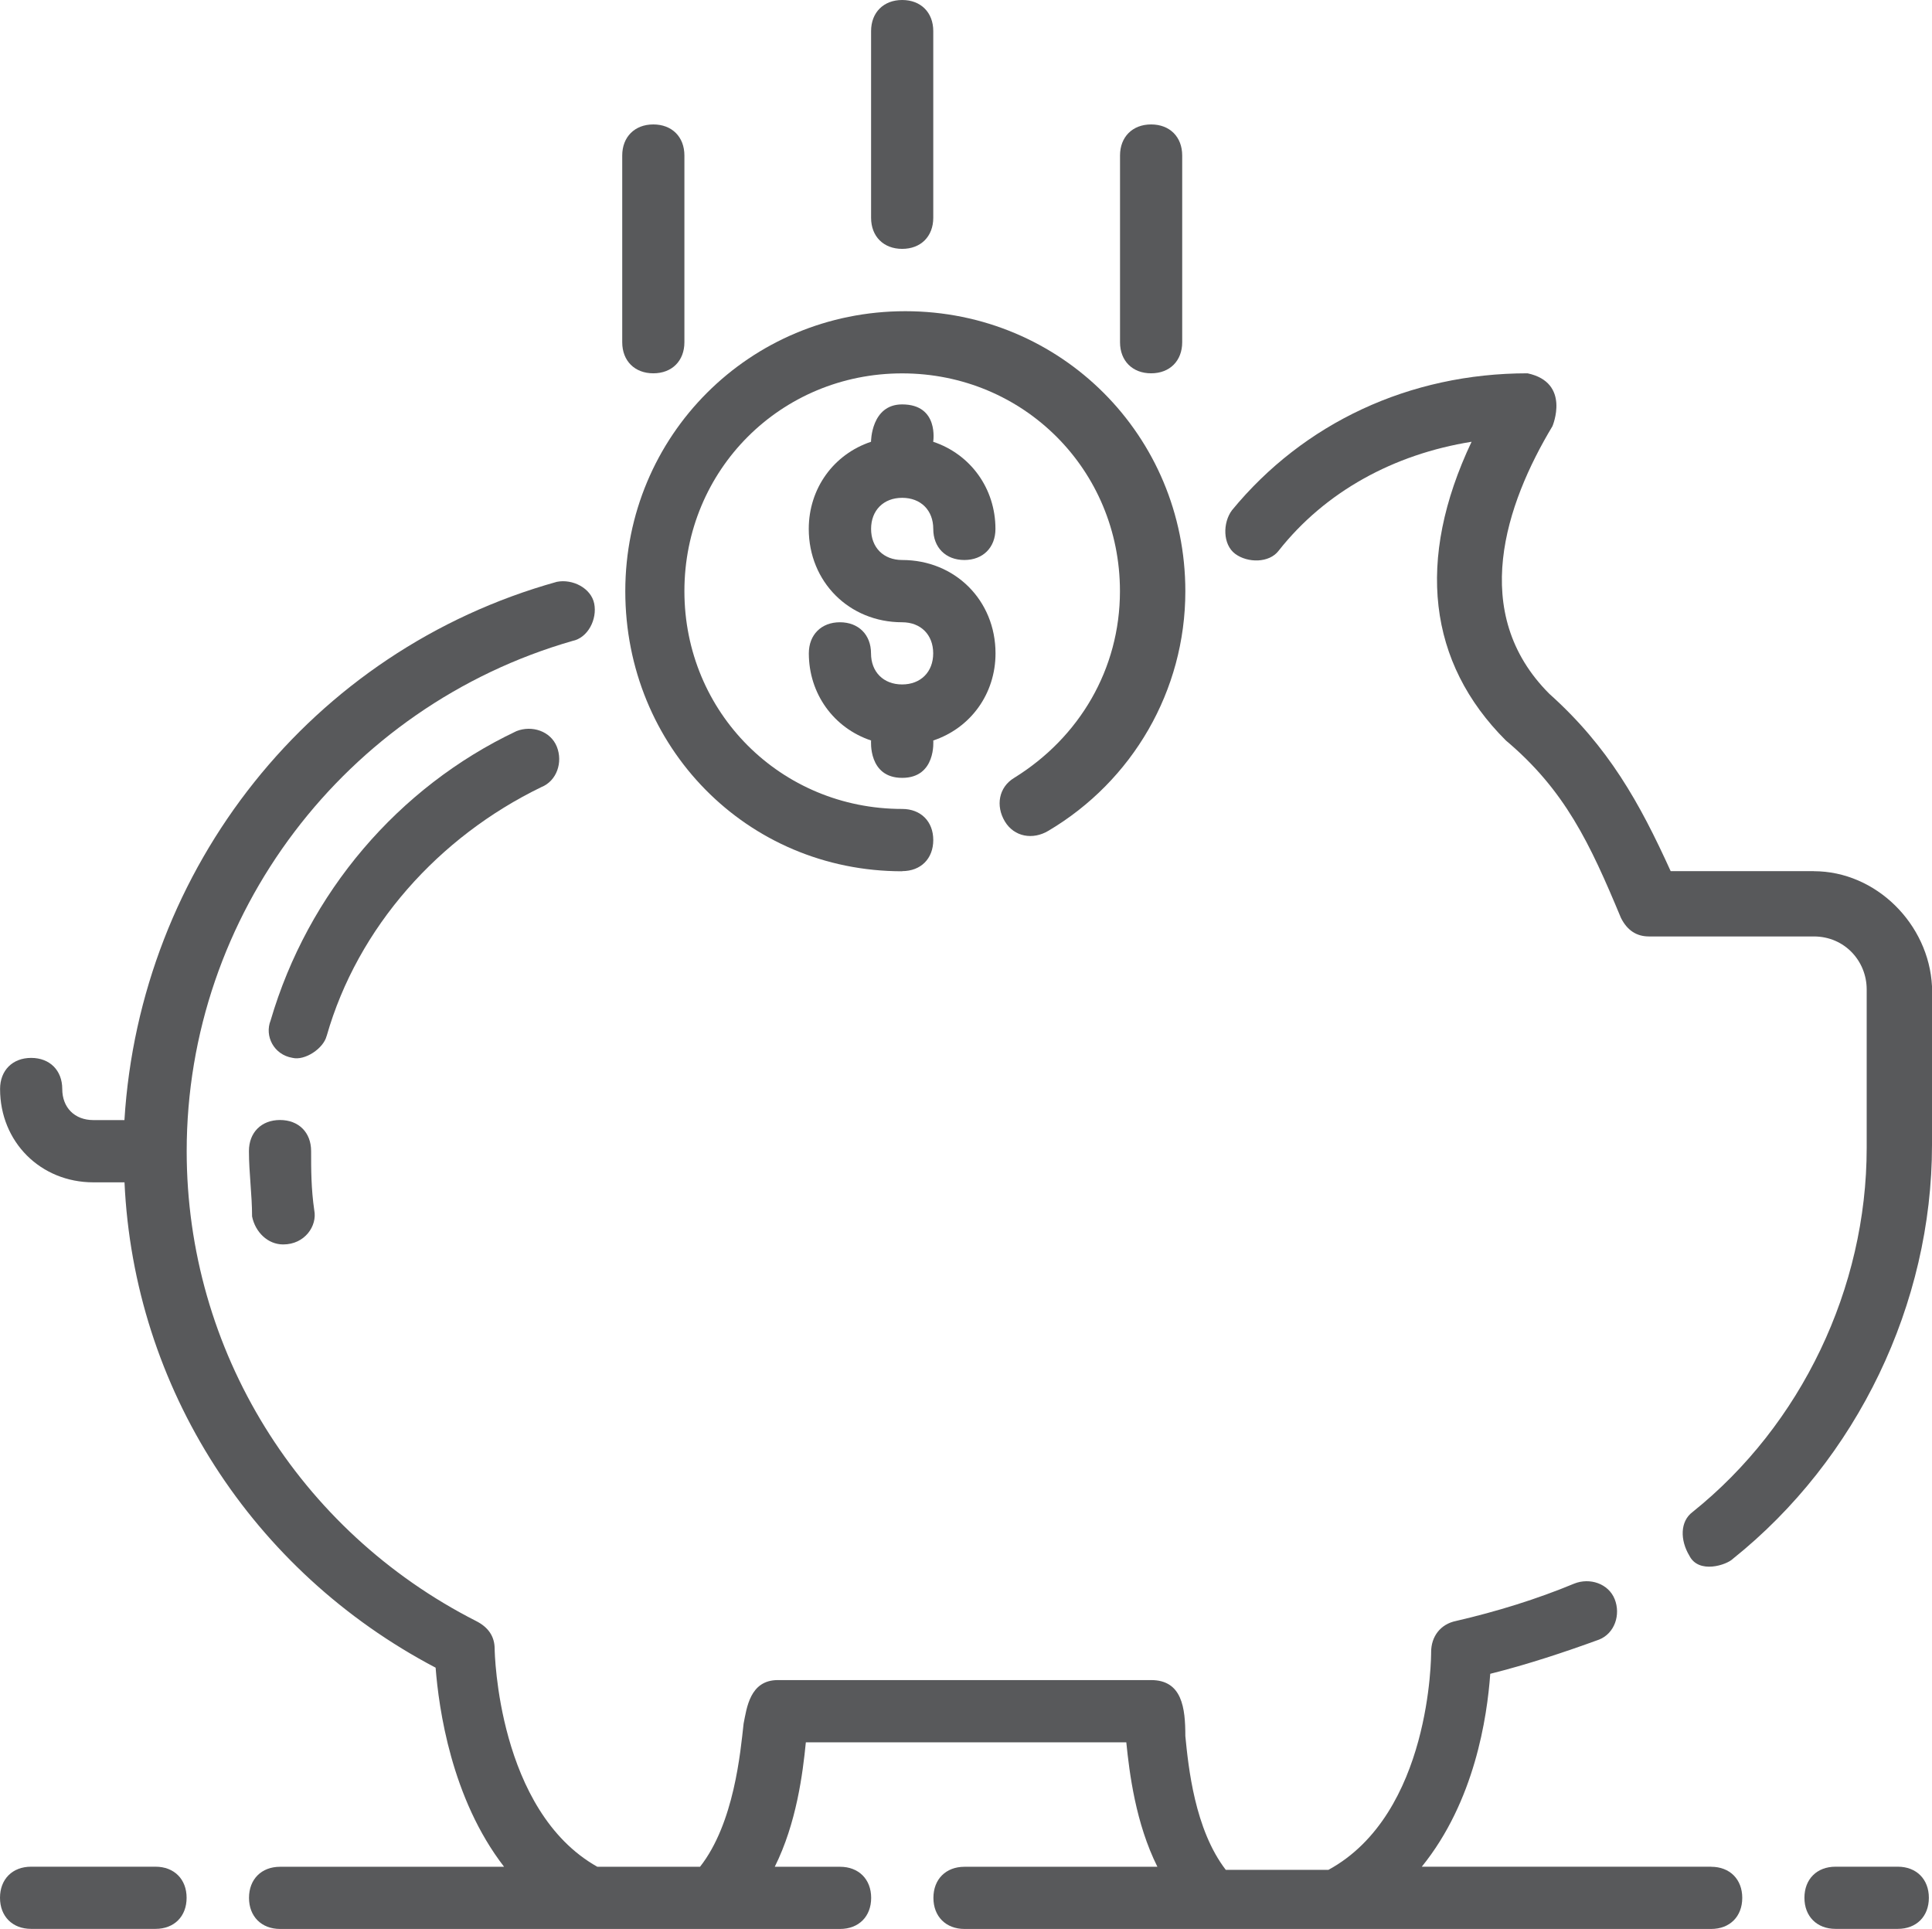
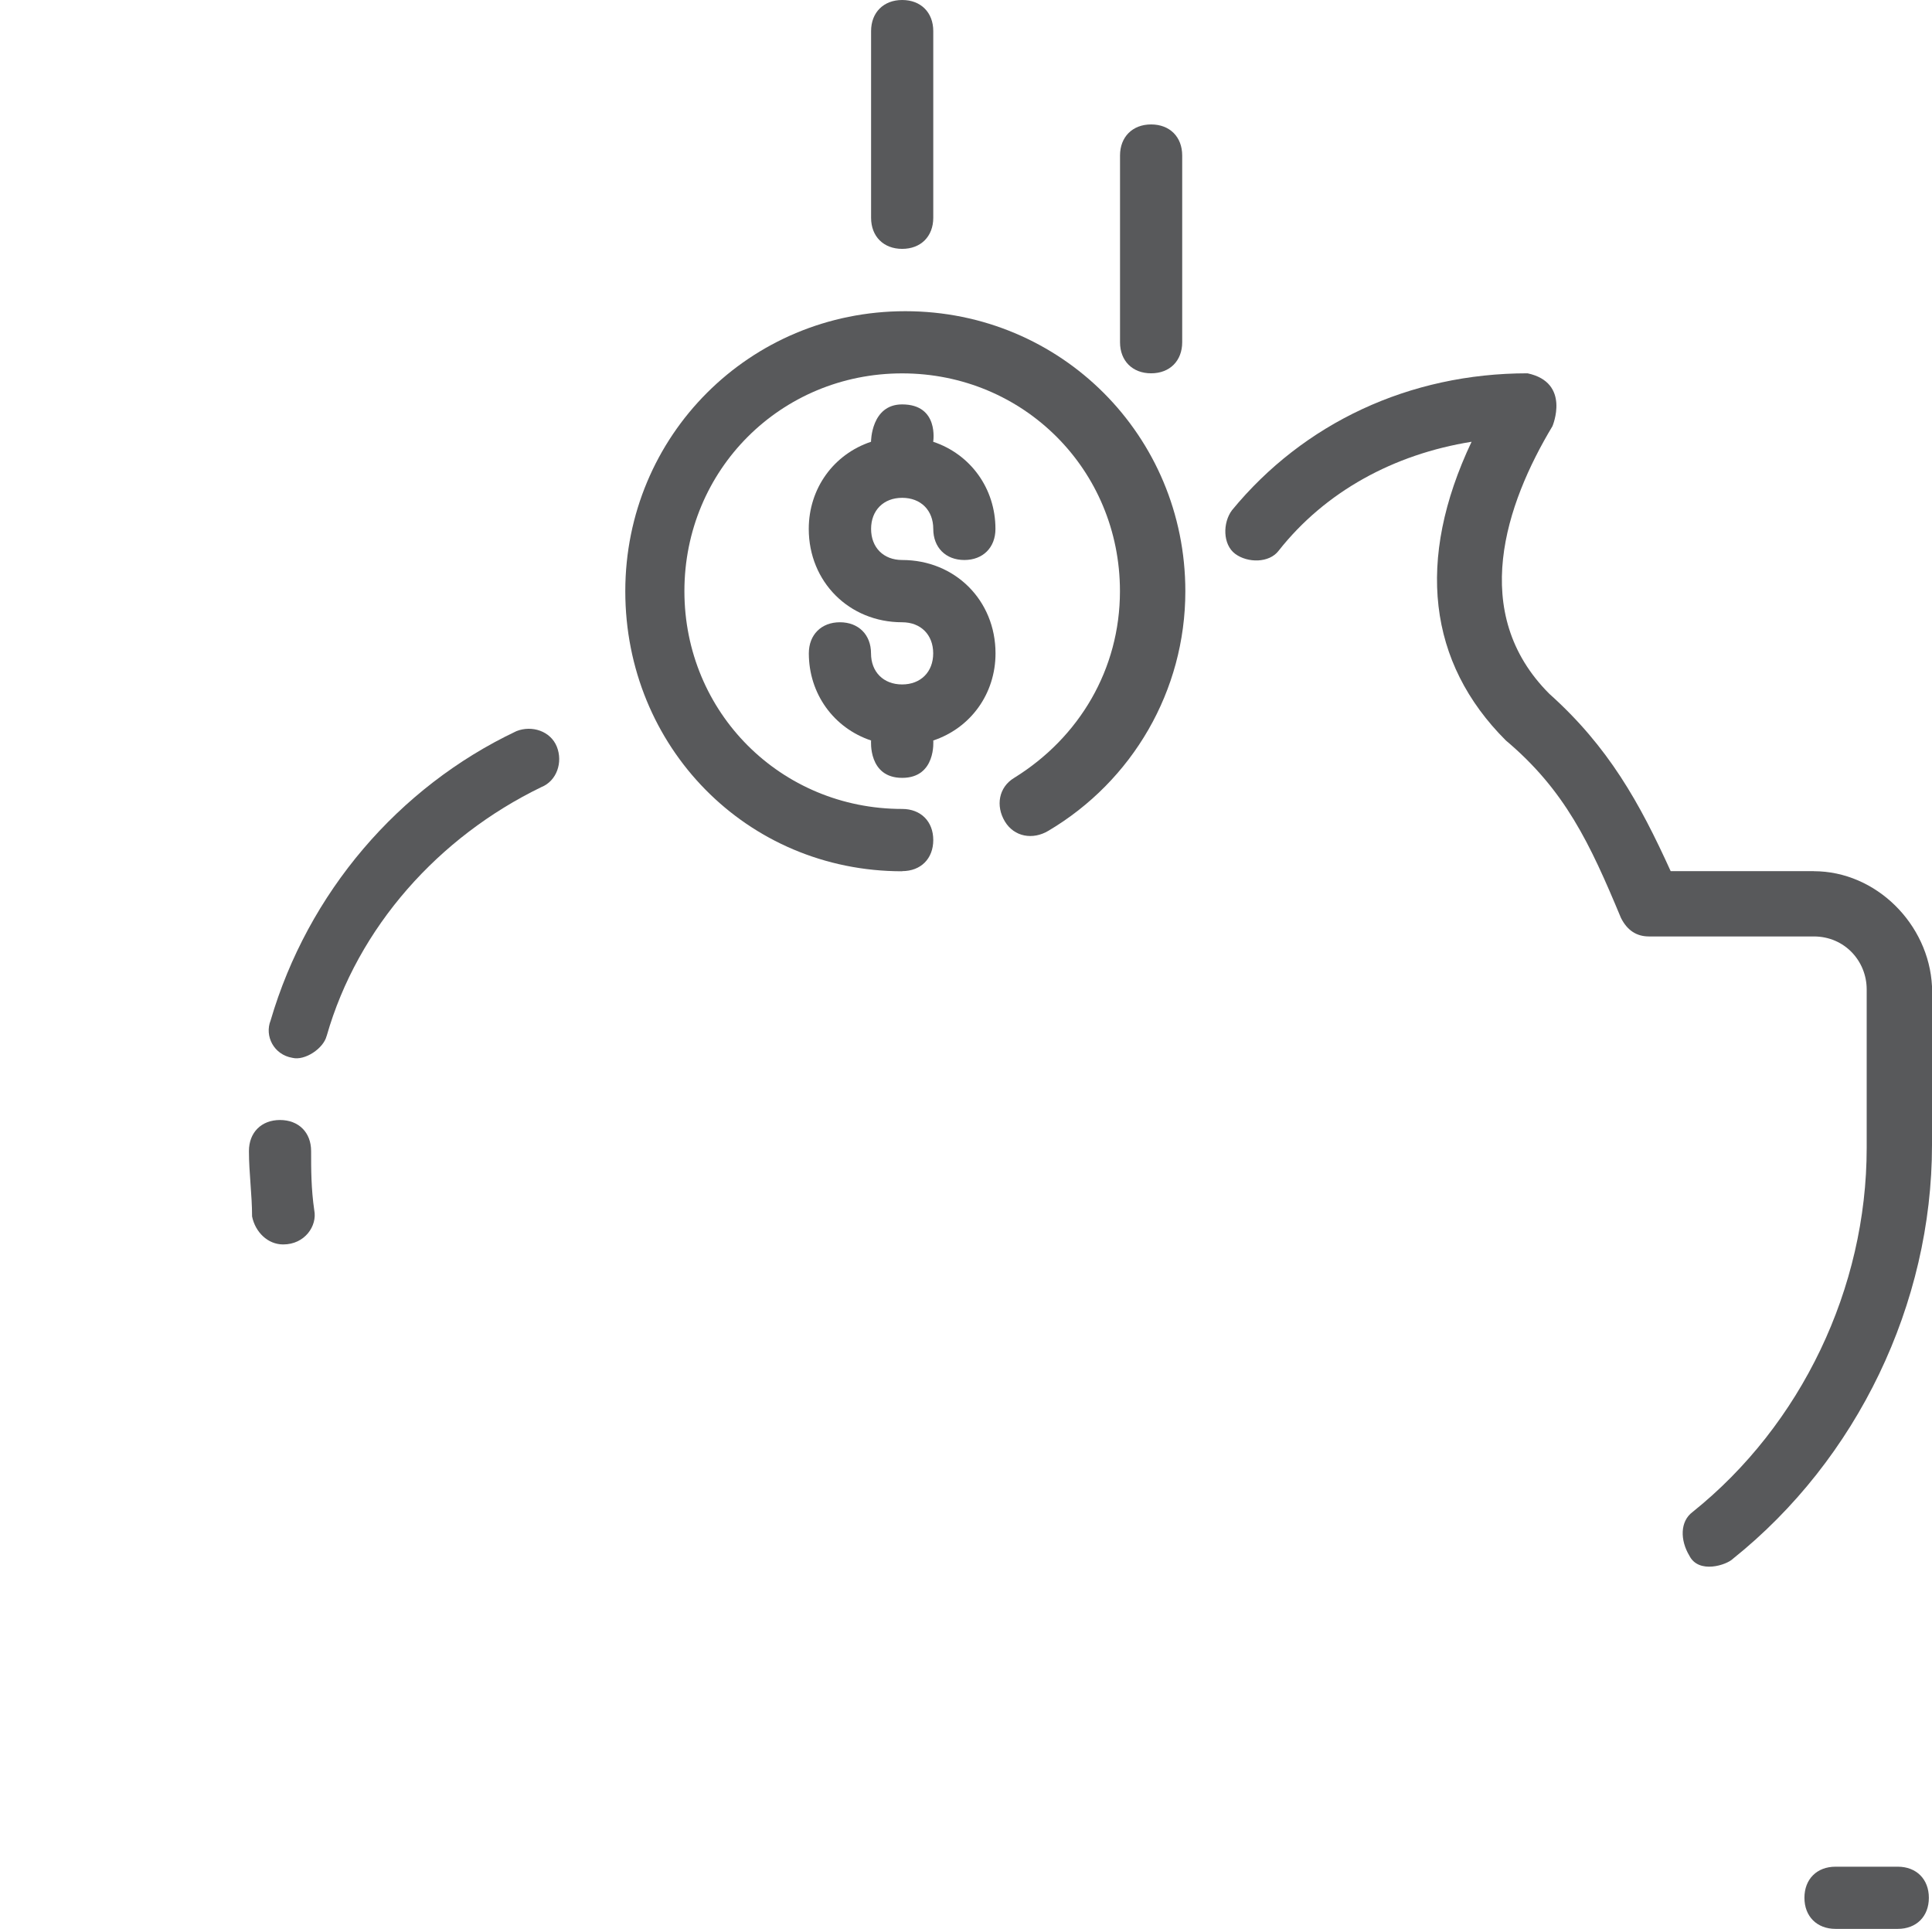
<svg xmlns="http://www.w3.org/2000/svg" id="Layer_1" data-name="Layer 1" viewBox="0 0 258.52 258.1">
  <defs>
    <style>
      .cls-1 {
        fill: #58595b;
        stroke-width: 0px;
      }
    </style>
  </defs>
  <g id="NewGroupe0">
    <g id="NewGroup29-0">
      <g>
        <path class="cls-1" d="M242.7,116.56h-19.15c-4.16-9.16-8.33-16.65-16.24-23.73-10.82-10.82-5.83-25.39.42-35.8,0,0,2.5-5.83-3.33-7.08-15.82,0-29.97,6.66-39.55,18.32-1.25,1.67-1.25,4.58.42,5.83s4.58,1.25,5.83-.42c6.24-7.91,15.4-12.9,25.81-14.57-7.49,15.82-5.83,29.56,4.58,39.96,7.91,6.66,11.24,13.74,15.4,23.73.83,1.67,2.08,2.5,3.75,2.5h22.06c4.16,0,7.08,3.33,7.08,7.08v21.23c0,18.73-8.74,37.05-23.31,48.71-1.67,1.25-1.67,3.75-.42,5.83,1.25,2.5,5,1.25,5.83.42,16.65-13.32,26.64-34.14,26.64-55.37v-21.23c-.42-8.33-7.49-15.4-15.82-15.4h0Z" />
        <path class="cls-1" d="M120.72,116.56c2.5,0,4.16-1.67,4.16-4.16s-1.67-4.16-4.16-4.16c-16.24,0-29.14-12.9-29.14-29.14s12.9-29.14,29.14-29.14,29.14,12.9,29.14,29.14c0,10.41-5.41,19.57-14.15,24.98-2.08,1.25-2.5,3.75-1.25,5.83,1.25,2.08,3.75,2.5,5.83,1.25,11.24-6.66,18.32-18.73,18.32-32.05,0-20.81-16.65-37.47-37.47-37.47s-37.47,16.65-37.47,37.47,16.24,37.47,37.05,37.47h0Z" />
        <path class="cls-1" d="M120.72,66.61c2.5,0,4.16,1.67,4.16,4.16s1.67,4.16,4.16,4.16,4.16-1.67,4.16-4.16c0-5.41-3.33-9.99-8.33-11.66,0,0,.83-5-4.16-5-4.16,0-4.16,5-4.16,5-5,1.67-8.33,6.24-8.33,11.66,0,7.08,5.41,12.49,12.49,12.49,2.5,0,4.16,1.67,4.16,4.16s-1.67,4.16-4.16,4.16-4.16-1.67-4.16-4.16-1.67-4.16-4.16-4.16-4.16,1.67-4.16,4.16c0,5.41,3.33,9.99,8.33,11.66,0,0-.42,5,4.16,5s4.16-5,4.16-5c5-1.67,8.33-6.24,8.33-11.66,0-7.08-5.41-12.49-12.49-12.49-2.5,0-4.16-1.67-4.16-4.16s1.67-4.16,4.16-4.16h0Z" />
        <path class="cls-1" d="M43.71,138.62c4.16-14.57,14.99-26.64,28.72-33.3,2.08-.83,2.91-3.33,2.08-5.41-.83-2.08-3.33-2.91-5.41-2.08-15.82,7.49-27.89,21.65-32.89,38.71-.83,2.08.42,4.58,2.91,5,1.67.42,4.16-1.25,4.58-2.91h0Z" />
-         <path class="cls-1" d="M37.47,149.86c-2.5,0-4.16,1.67-4.16,4.16,0,2.91.42,5.83.42,8.74.42,2.08,2.08,3.75,4.16,3.75,2.91,0,4.58-2.5,4.16-4.58-.42-2.91-.42-5.41-.42-7.91s-1.67-4.16-4.16-4.16h0Z" />
+         <path class="cls-1" d="M37.47,149.86c-2.5,0-4.16,1.67-4.16,4.16,0,2.91.42,5.83.42,8.74.42,2.08,2.08,3.75,4.16,3.75,2.91,0,4.58-2.5,4.16-4.58-.42-2.91-.42-5.41-.42-7.91s-1.67-4.16-4.16-4.16h0" />
        <path class="cls-1" d="M120.72,33.3c2.5,0,4.16-1.67,4.16-4.16V4.16c0-2.5-1.67-4.16-4.16-4.16s-4.16,1.67-4.16,4.16v24.98c0,2.5,1.67,4.16,4.16,4.16h0Z" />
        <path class="cls-1" d="M154.03,49.95c2.5,0,4.16-1.67,4.16-4.16v-24.98c0-2.5-1.67-4.16-4.16-4.16s-4.16,1.67-4.16,4.16v24.98c0,2.5,1.67,4.16,4.16,4.16h0Z" />
-         <path class="cls-1" d="M87.42,49.95c2.5,0,4.16-1.67,4.16-4.16v-24.98c0-2.5-1.67-4.16-4.16-4.16s-4.16,1.67-4.16,4.16v24.98c0,2.5,1.67,4.16,4.16,4.16h0Z" />
        <path class="cls-1" d="M253.94,249.77h-8.33c-2.5,0-4.16,1.67-4.16,4.16s1.67,4.16,4.16,4.16h8.33c2.5,0,4.16-1.67,4.16-4.16s-1.67-4.16-4.16-4.16h0Z" />
-         <path class="cls-1" d="M228.96,249.77h-38.71c7.08-8.74,8.74-19.98,9.16-25.81,5-1.25,9.99-2.91,14.57-4.58,2.08-.83,2.91-3.33,2.08-5.41-.83-2.08-3.33-2.91-5.41-2.08-5,2.08-10.41,3.75-15.82,5-2.08.42-3.33,2.08-3.33,4.16,0,.42,0,21.65-13.74,29.14h-13.74c-4.16-5.41-5-13.74-5.41-17.9,0-3.75-.42-7.49-4.58-7.49h-49.95c-3.75,0-4.16,3.75-4.58,5.83-.42,3.75-1.25,13.32-5.83,19.15h-13.74c-13.32-7.49-13.74-28.72-13.74-29.14,0-1.67-.83-2.91-2.5-3.75-23.73-12.07-38.71-36.22-38.71-62.86,0-31.64,21.23-59.53,51.62-68.27,2.08-.42,3.33-2.91,2.91-5-.42-2.08-2.91-3.33-5-2.91-32.89,9.16-55.78,38.3-57.86,72.02h-4.16c-2.5,0-4.16-1.67-4.16-4.16s-1.67-4.16-4.16-4.16-4.16,1.67-4.16,4.16c0,7.08,5.41,12.49,12.49,12.49h4.16c1.25,27.48,17.07,52.04,41.63,64.94.42,5.41,2.08,17.48,9.16,26.64h-29.97c-2.5,0-4.16,1.67-4.16,4.16s1.67,4.16,4.16,4.16h74.93c2.5,0,4.16-1.67,4.16-4.16s-1.67-4.16-4.16-4.16h-8.74c2.91-5.83,3.75-12.49,4.16-16.65h42.88c.42,4.16,1.25,10.82,4.16,16.65h-25.81c-2.5,0-4.16,1.67-4.16,4.16s1.67,4.16,4.16,4.16h99.91c2.5,0,4.16-1.67,4.16-4.16s-1.67-4.16-4.16-4.16h0Z" />
-         <path class="cls-1" d="M20.81,249.77H4.16c-2.5,0-4.16,1.67-4.16,4.16s1.67,4.16,4.16,4.16h16.65c2.5,0,4.16-1.67,4.16-4.16s-1.67-4.16-4.16-4.16h0Z" />
      </g>
    </g>
  </g>
</svg>